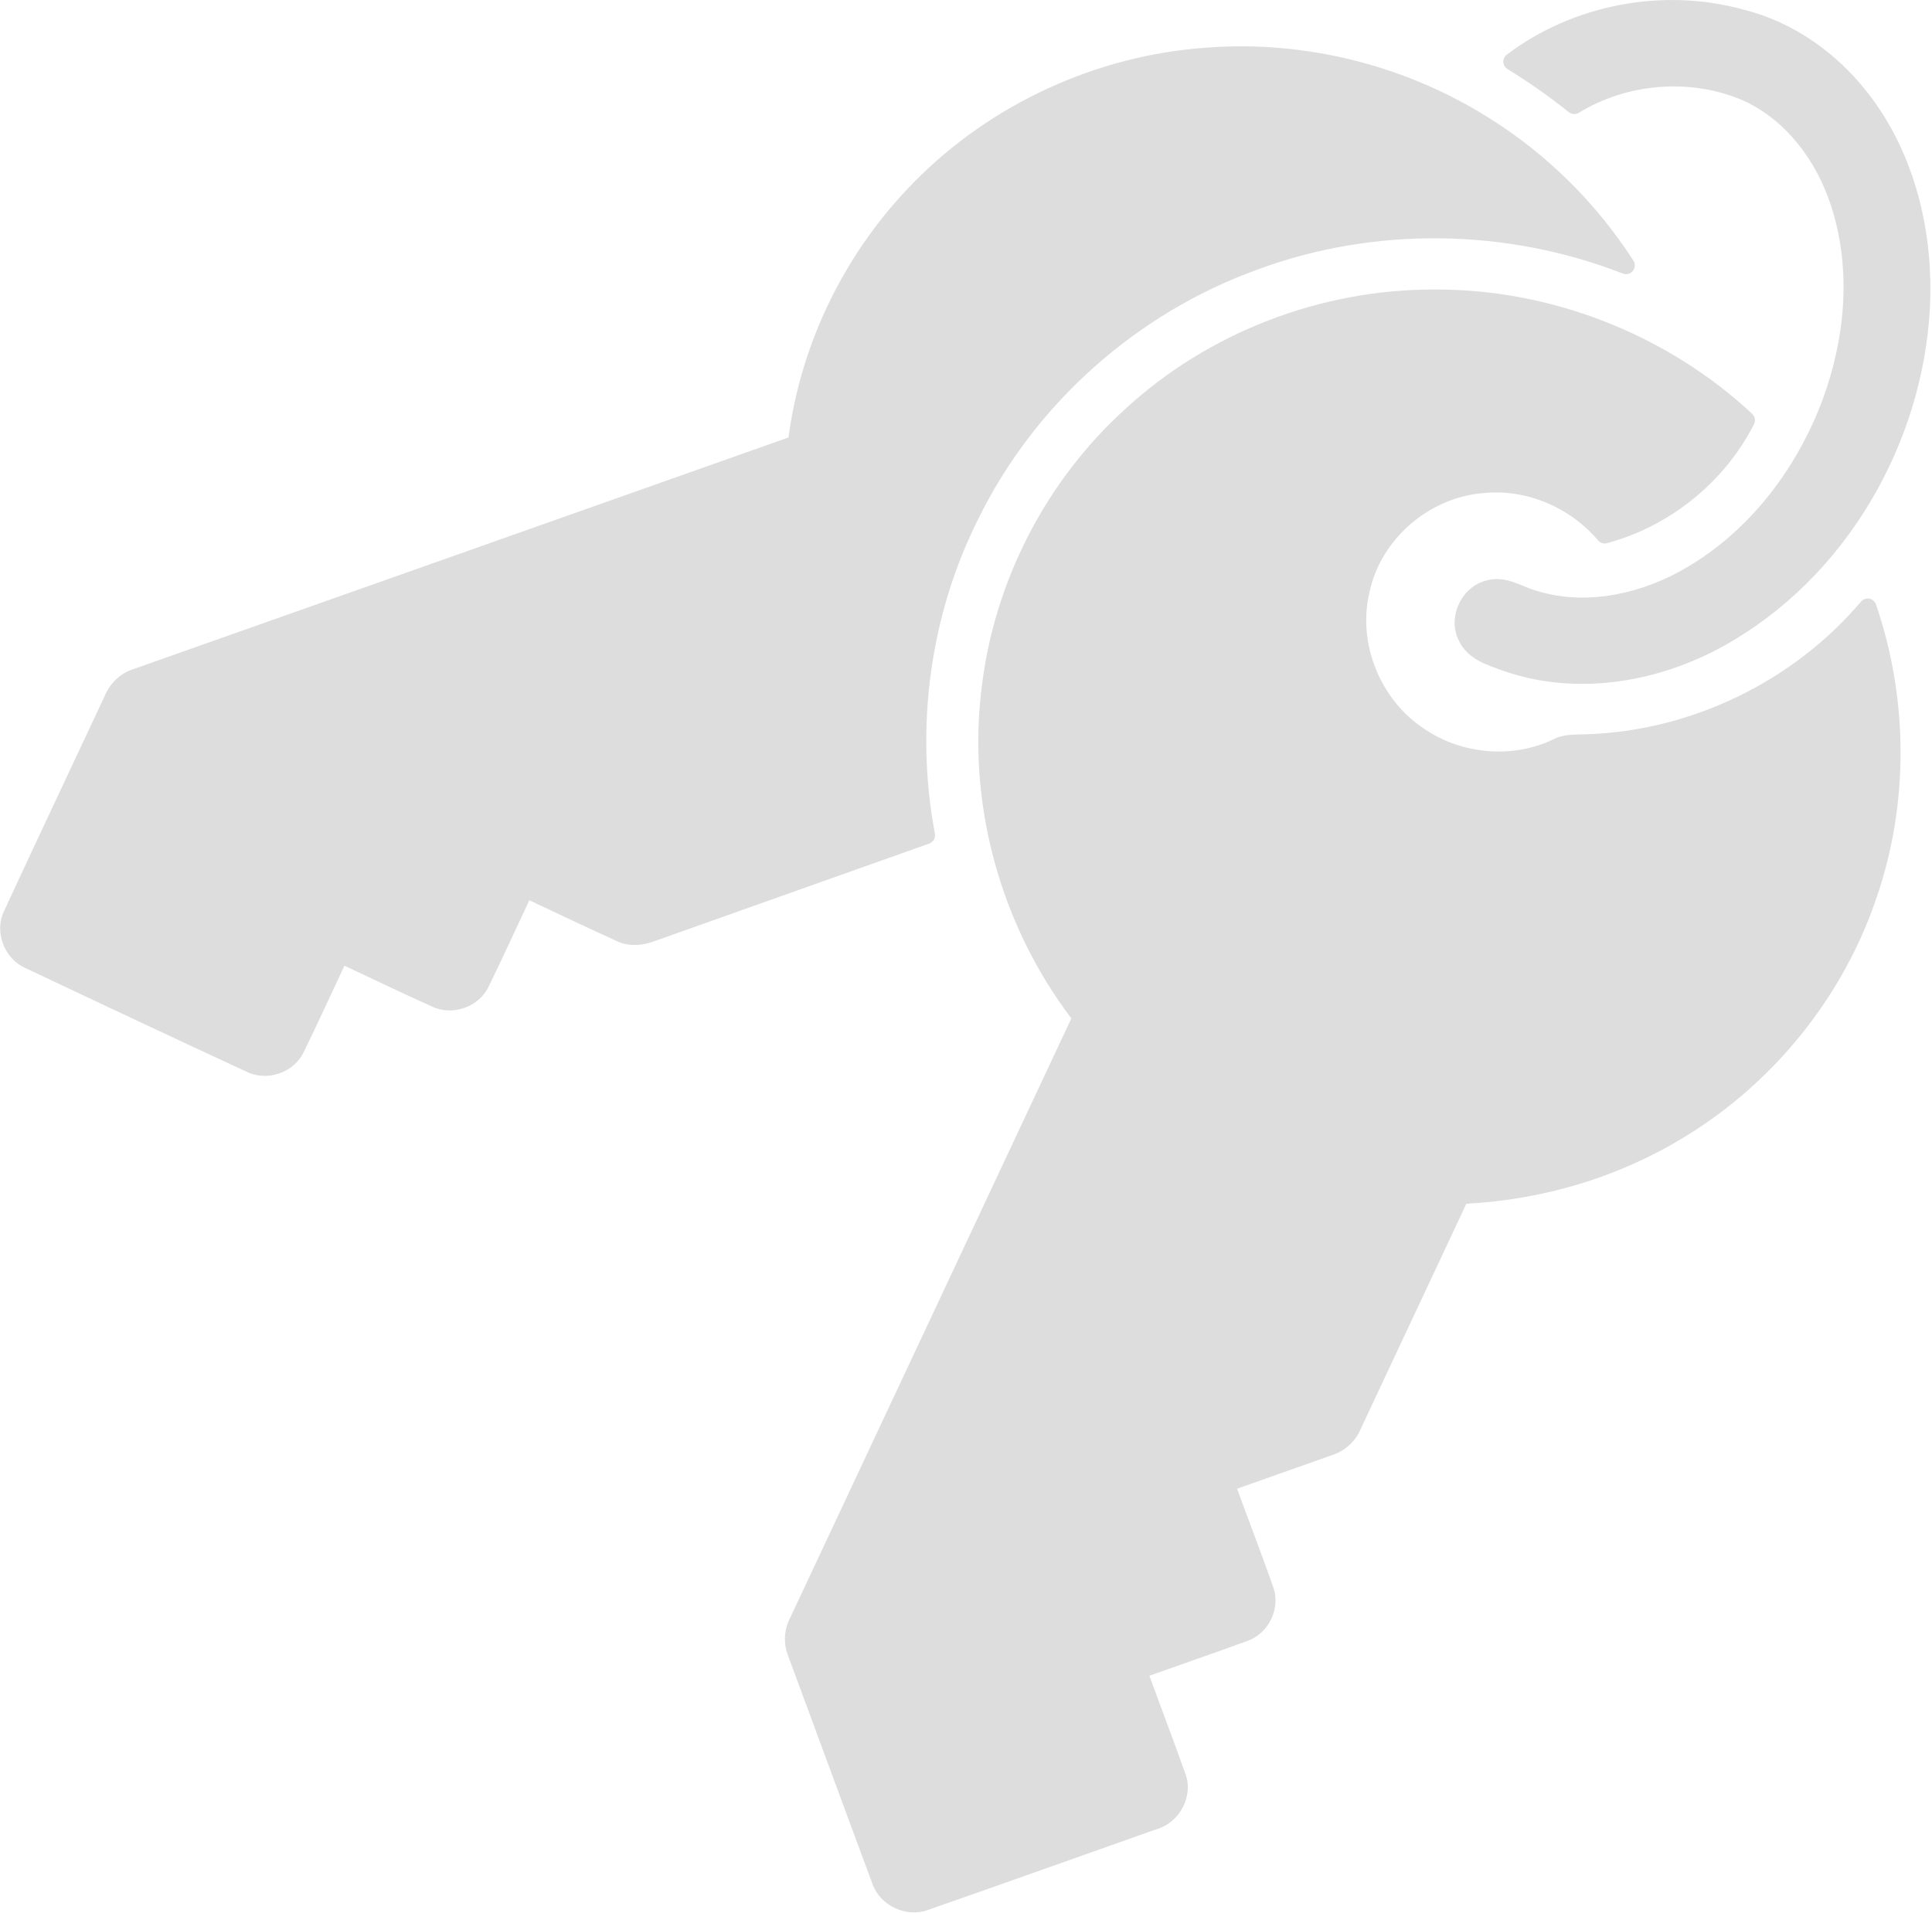
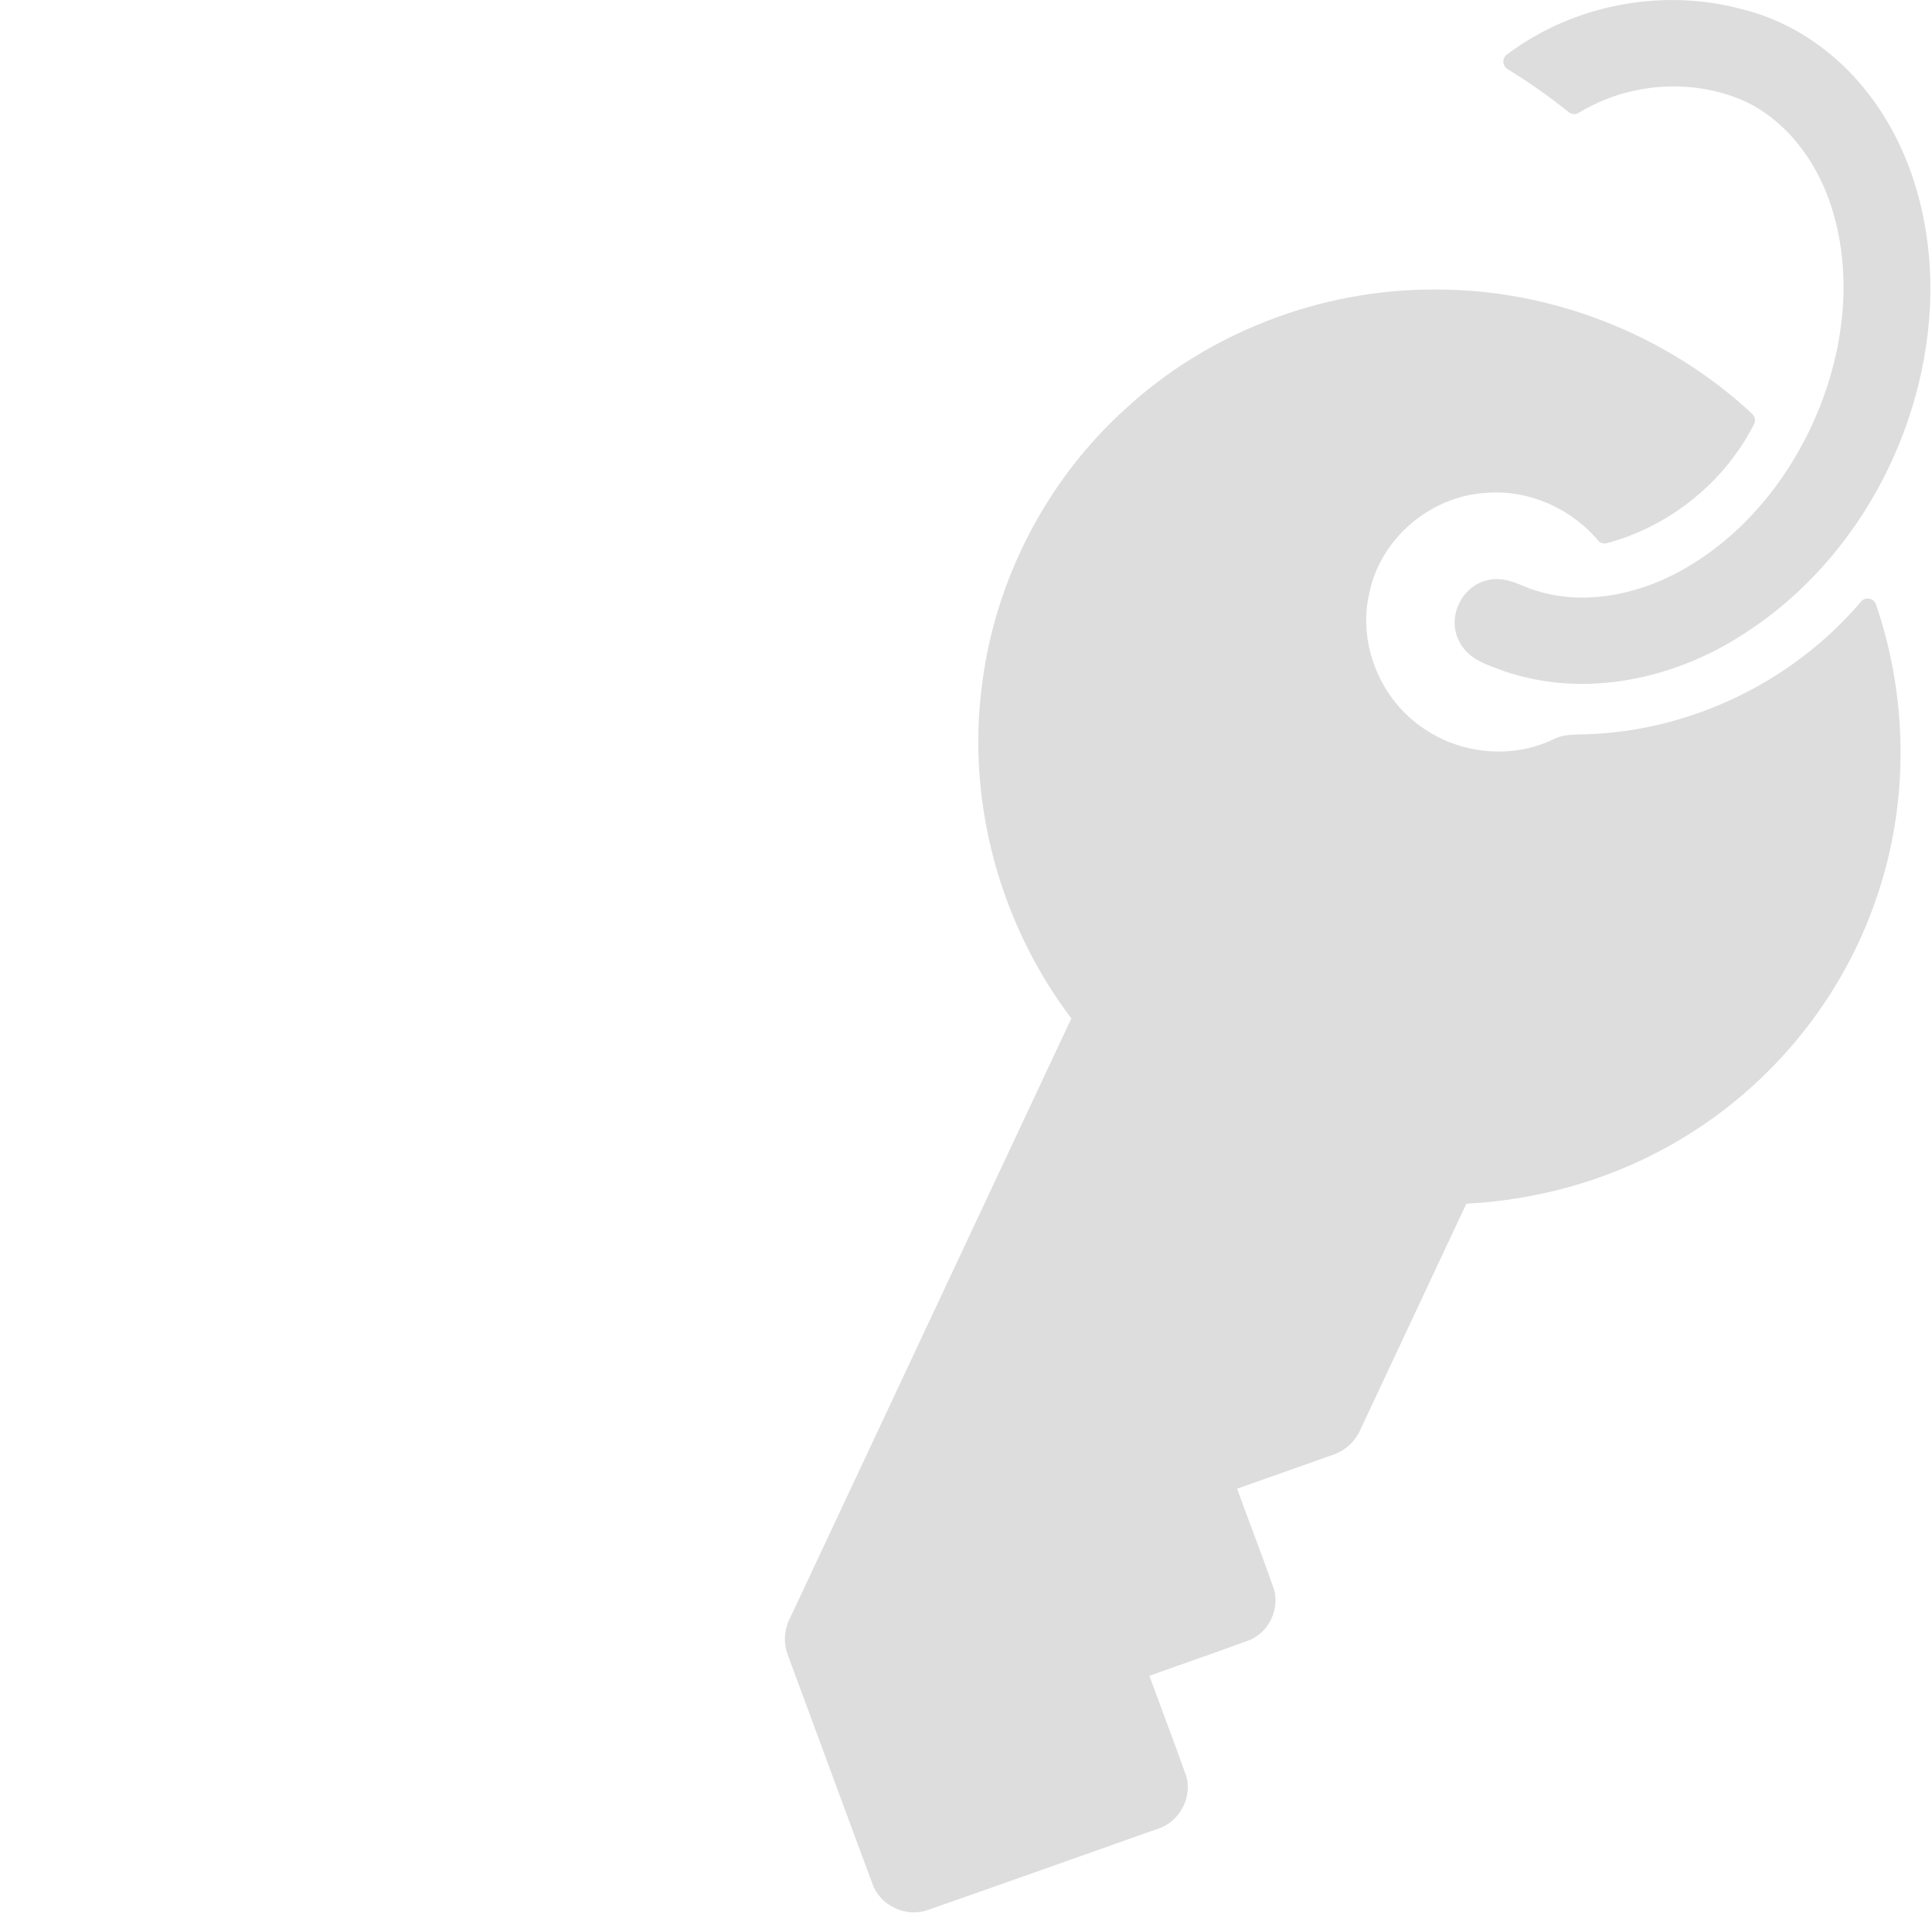
<svg xmlns="http://www.w3.org/2000/svg" width="100%" height="100%" viewBox="0 0 631 625" version="1.1" xml:space="preserve" style="fill-rule:evenodd;clip-rule:evenodd;stroke-linejoin:round;stroke-miterlimit:2;">
  <g transform="matrix(1,0,0,1,2.836,2.858)">
    <g transform="matrix(1.29,0.605,-0.597,1.273,142.992,-221.55)">
      <path d="M335.297,14.909L335.307,14.907C346.934,12.587 359.184,14.897 369.595,20.393C385.035,28.484 396.359,42.997 402.877,58.951L402.88,58.959C414.856,88.593 411.82,124.51 393.109,150.742C383.085,164.796 367.685,175.69 350.242,177.653C350.223,177.656 350.204,177.657 350.186,177.659C348.257,177.821 346.155,178.113 344.134,178.028C341.763,177.928 339.503,177.326 337.615,175.713C332.893,171.975 332.892,164.014 337.601,160.289C339.304,158.807 341.34,158.239 343.488,158.015C345.199,157.836 346.982,157.895 348.624,157.621C348.646,157.617 348.667,157.614 348.689,157.611C360.002,156.113 369.767,148.793 376.431,139.801C387.057,125.348 391.107,106.773 389.657,89.061C388.385,73.911 382.925,58.72 372.476,47.464C365.186,39.605 354.917,33.9 343.992,34.066C330.844,34.502 318.303,41.876 311.147,52.861C310.68,53.578 309.819,53.921 308.995,53.718C303.437,52.348 297.791,51.353 292.095,50.703C291.435,50.628 290.855,50.227 290.544,49.633C290.233,49.039 290.232,48.327 290.542,47.732C299.391,30.694 316.361,18.174 335.297,14.909Z" style="fill:rgb(221,221,221);fill-rule:nonzero;" />
    </g>
    <g transform="matrix(1.29,0.605,-0.597,1.273,142.992,-221.55)">
-       <path d="M227.668,75.813C247.359,64.534 270.736,59.936 293.239,62.84C308.719,64.746 323.721,70.218 336.878,78.586C337.616,79.055 337.972,79.953 337.758,80.809C337.545,81.665 336.811,82.284 335.942,82.342C307.331,84.249 279.603,97.008 259.644,117.616C259.64,117.62 259.636,117.625 259.632,117.629C238.955,138.591 226.678,167.57 226.069,197.013L226.069,197.034C225.283,222.229 233.098,247.502 247.69,268.02C248.269,268.833 248.177,269.952 247.474,270.657C231.69,286.491 215.886,302.305 200.108,318.133C198.03,320.327 195.26,322.022 192.133,321.986C184.759,322.105 177.376,322.005 170.001,322.027C169.981,329.406 170.088,336.792 169.96,344.146C170.006,349.36 165.393,354.02 160.169,353.986C152.782,354.114 145.395,354.007 138.001,354.027C137.981,361.395 138.087,368.769 137.96,376.119C138.024,381.38 133.348,386.06 128.099,385.986C109.356,386.066 90.612,386.066 71.897,385.986C66.653,386.06 61.967,381.386 62.04,376.131C61.931,357.73 62.02,339.32 61.991,320.927C61.845,317.732 63.033,314.56 65.41,312.379C103.176,274.614 140.98,236.888 178.736,199.114C172.03,177.719 172.527,154.207 179.915,133.063C188.225,109.043 205.494,88.254 227.668,75.813Z" style="fill:rgb(221,221,221);fill-rule:nonzero;" />
-     </g>
+       </g>
    <g transform="matrix(1.29,0.605,-0.597,1.273,142.992,-221.55)">
-       <path d="M298.293,104.329C322.409,92.671 350.977,90.765 376.437,99.093C377.29,99.372 377.858,100.189 377.829,101.097C377.34,116.164 370.348,130.817 358.886,140.616C358.291,141.125 357.459,141.239 356.751,140.91C347.841,136.764 336.96,137.086 328.509,142.189C328.495,142.197 328.481,142.205 328.467,142.213C317.538,148.459 311.525,162.039 314.376,174.324C314.381,174.344 314.385,174.364 314.389,174.384C316.785,186.295 327.131,196.038 339.173,197.713C339.187,197.715 339.201,197.717 339.214,197.719C349.414,199.355 360.318,195.269 366.815,187.23C368.328,185.153 370.71,184.127 372.916,183.002L372.917,183.001C394.611,171.949 411.017,151.349 417.3,127.858C417.489,127.15 418.039,126.601 418.739,126.418C419.44,126.236 420.183,126.449 420.685,126.975C436.654,143.719 446.98,165.756 449.368,188.791C452.028,212.899 446.002,237.832 432.654,258.076C423.011,272.878 409.526,285.045 394.01,293.439C394.01,312.662 394.019,331.895 394.009,351.104C394.167,354.302 392.922,357.423 390.576,359.604C385.123,365.085 379.629,370.523 374.177,376.004C379.809,381.689 385.547,387.261 391.108,392.987C394.912,396.697 394.885,403.347 391.079,407.052C385.505,412.755 379.803,418.339 374.178,424C379.795,429.651 385.501,435.233 391.055,440.924C395.157,444.85 394.776,451.938 390.56,455.62C377.369,468.782 364.238,482.022 350.998,495.123C347.317,498.91 340.683,498.921 337.008,495.129C323.783,481.984 310.637,468.758 297.439,455.609C295.065,453.437 293.814,450.291 293.99,447.091C293.99,447.091 293.99,293.418 293.991,293.418C269.834,280.55 251.054,258.034 242.926,231.89C235.453,208.526 236.493,182.583 245.853,159.913C255.591,135.712 274.693,115.474 298.293,104.329Z" style="fill:rgb(221,221,221);fill-rule:nonzero;" />
+       <path d="M298.293,104.329C322.409,92.671 350.977,90.765 376.437,99.093C377.29,99.372 377.858,100.189 377.829,101.097C377.34,116.164 370.348,130.817 358.886,140.616C358.291,141.125 357.459,141.239 356.751,140.91C347.841,136.764 336.96,137.086 328.509,142.189C328.495,142.197 328.481,142.205 328.467,142.213C317.538,148.459 311.525,162.039 314.376,174.324C314.381,174.344 314.385,174.364 314.389,174.384C316.785,186.295 327.131,196.038 339.173,197.713C339.187,197.715 339.201,197.717 339.214,197.719C349.414,199.355 360.318,195.269 366.815,187.23C368.328,185.153 370.71,184.127 372.916,183.002C394.611,171.949 411.017,151.349 417.3,127.858C417.489,127.15 418.039,126.601 418.739,126.418C419.44,126.236 420.183,126.449 420.685,126.975C436.654,143.719 446.98,165.756 449.368,188.791C452.028,212.899 446.002,237.832 432.654,258.076C423.011,272.878 409.526,285.045 394.01,293.439C394.01,312.662 394.019,331.895 394.009,351.104C394.167,354.302 392.922,357.423 390.576,359.604C385.123,365.085 379.629,370.523 374.177,376.004C379.809,381.689 385.547,387.261 391.108,392.987C394.912,396.697 394.885,403.347 391.079,407.052C385.505,412.755 379.803,418.339 374.178,424C379.795,429.651 385.501,435.233 391.055,440.924C395.157,444.85 394.776,451.938 390.56,455.62C377.369,468.782 364.238,482.022 350.998,495.123C347.317,498.91 340.683,498.921 337.008,495.129C323.783,481.984 310.637,468.758 297.439,455.609C295.065,453.437 293.814,450.291 293.99,447.091C293.99,447.091 293.99,293.418 293.991,293.418C269.834,280.55 251.054,258.034 242.926,231.89C235.453,208.526 236.493,182.583 245.853,159.913C255.591,135.712 274.693,115.474 298.293,104.329Z" style="fill:rgb(221,221,221);fill-rule:nonzero;" />
    </g>
  </g>
</svg>